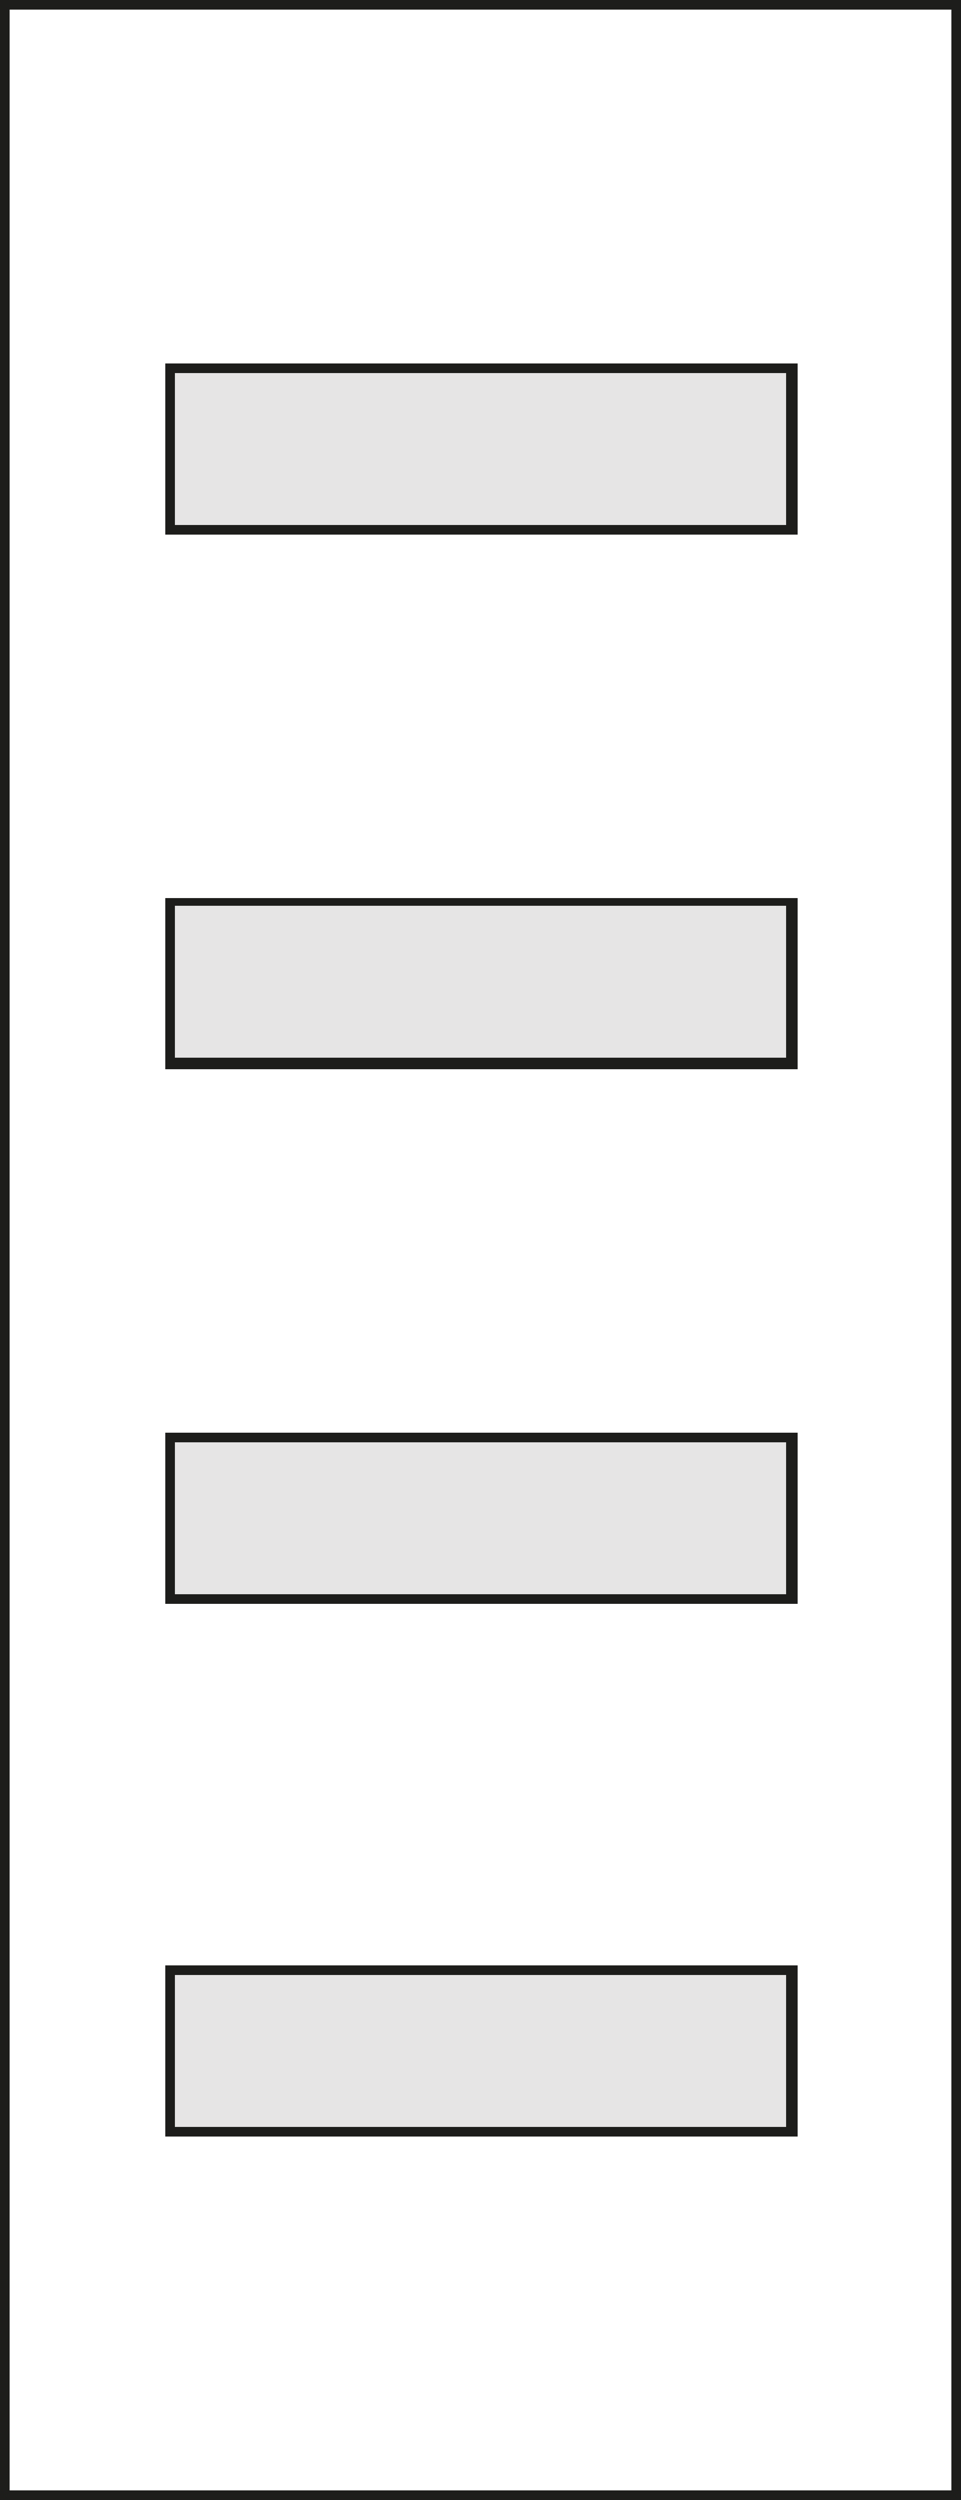
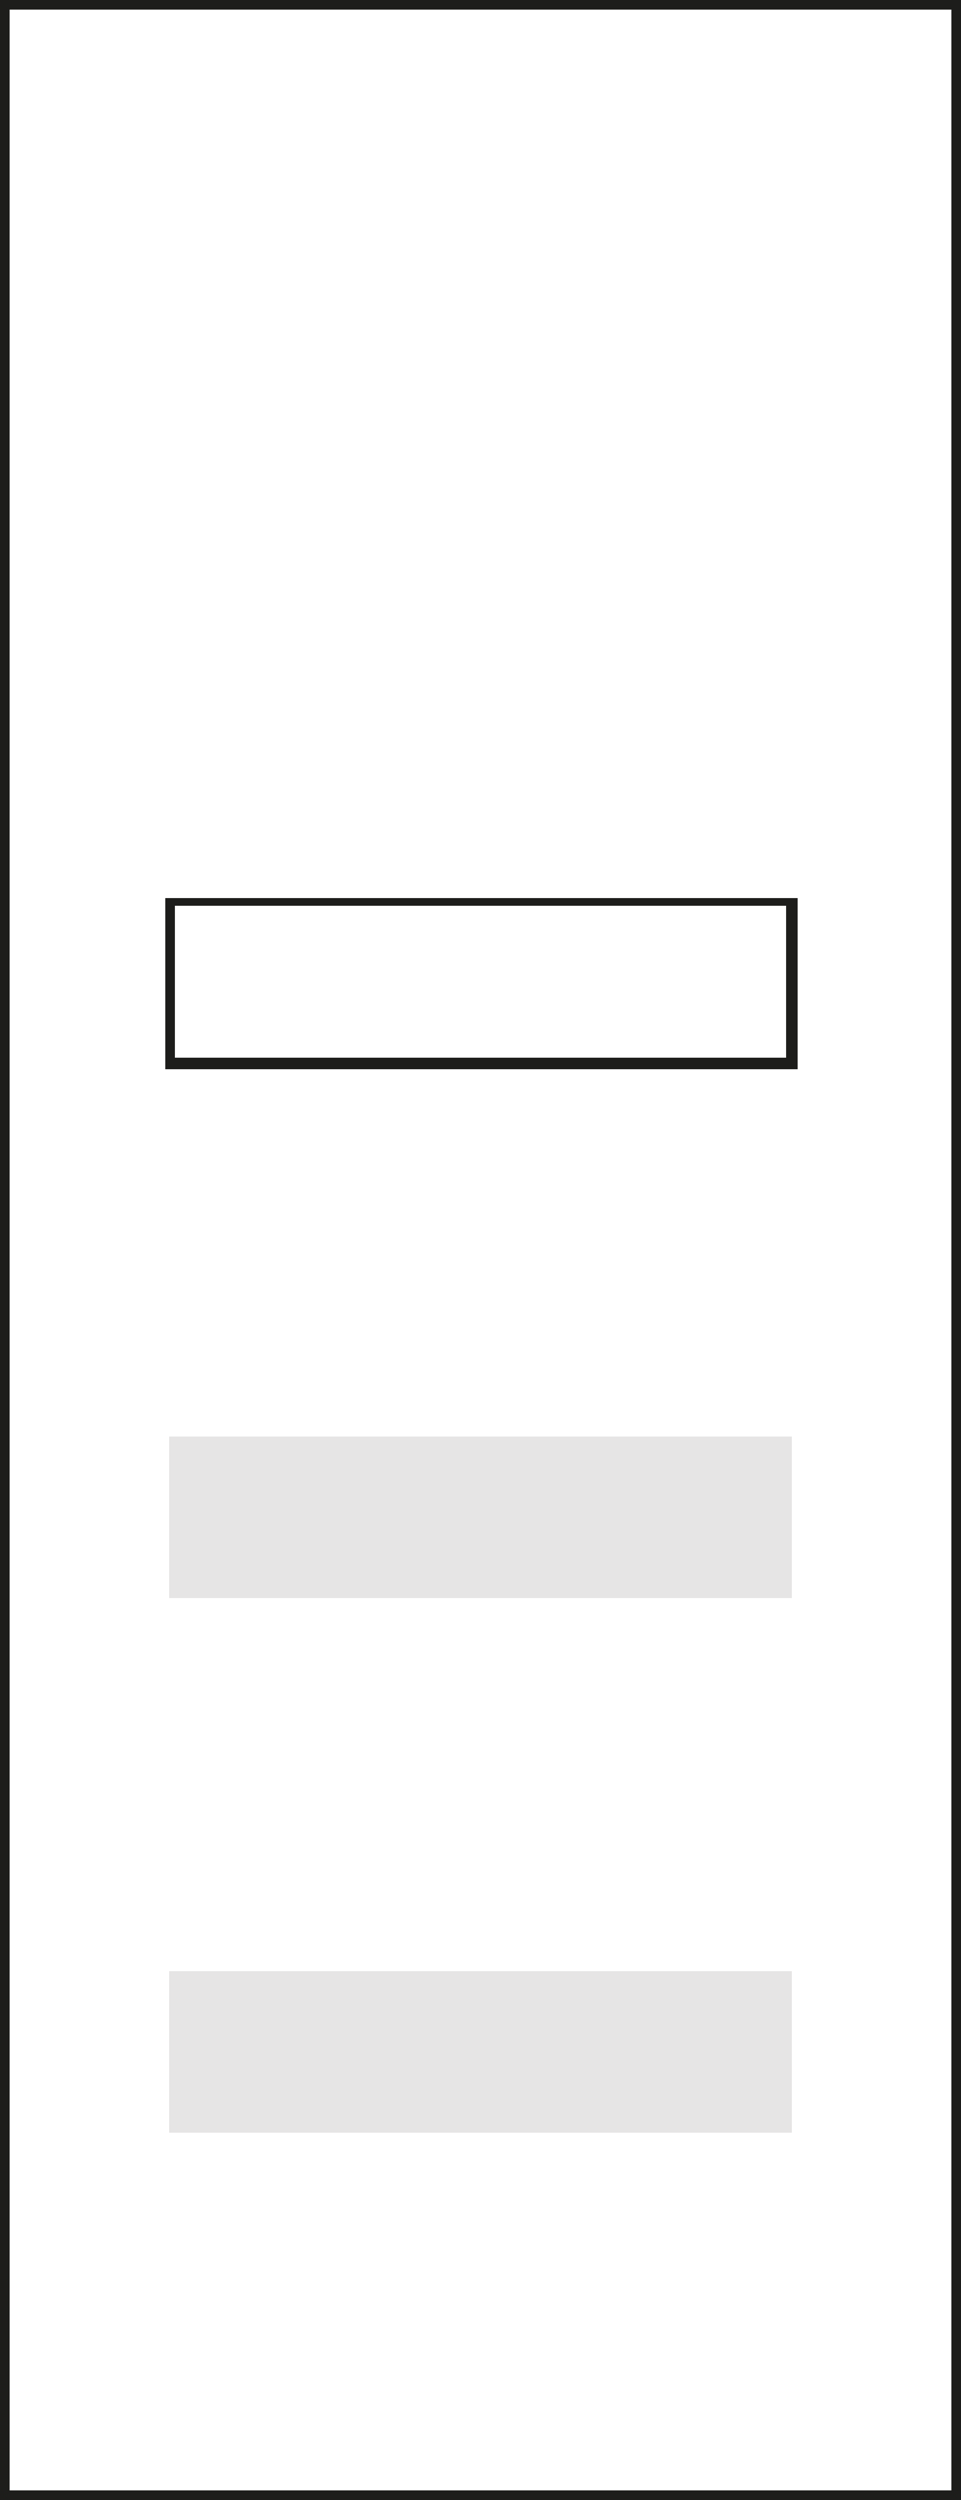
<svg xmlns="http://www.w3.org/2000/svg" version="1.1" id="Layer_1" x="0px" y="0px" viewBox="0 0 50 130" enable-background="new 0 0 50 130" xml:space="preserve">
  <g>
    <g>
      <path fill="#1D1D1B" d="M49.5,0.5v129h-49V0.5H49.5 M50,0H0v130h50V0L50,0z" />
    </g>
    <g>
-       <rect x="8.8" y="19.2" fill="#E6E5E5" width="32.4" height="8.4" />
-       <path fill="#1D1D1B" d="M40.9,19.4v7.9H9.1v-7.9H40.9 M41.4,18.9H8.6v8.9h32.9V18.9L41.4,18.9z" />
-     </g>
+       </g>
    <g>
-       <rect x="8.8" y="46.9" fill="#E6E5E5" width="32.4" height="8.4" />
      <path fill="#1D1D1B" d="M40.9,47.2V55H9.1v-7.9H40.9 M41.4,46.7H8.6v8.9h32.9V46.7L41.4,46.7z" />
    </g>
    <g>
      <rect x="8.8" y="74.7" fill="#E6E5E5" width="32.4" height="8.4" />
-       <path fill="#1D1D1B" d="M40.9,75v7.9H9.1V75H40.9 M41.4,74.5H8.6v8.9h32.9V74.5L41.4,74.5z" />
    </g>
    <g>
      <rect x="8.8" y="102.5" fill="#E6E5E5" width="32.4" height="8.4" />
-       <path fill="#1D1D1B" d="M40.9,102.7v7.9H9.1v-7.9H40.9 M41.4,102.2H8.6v8.9h32.9V102.2L41.4,102.2z" />
    </g>
  </g>
</svg>